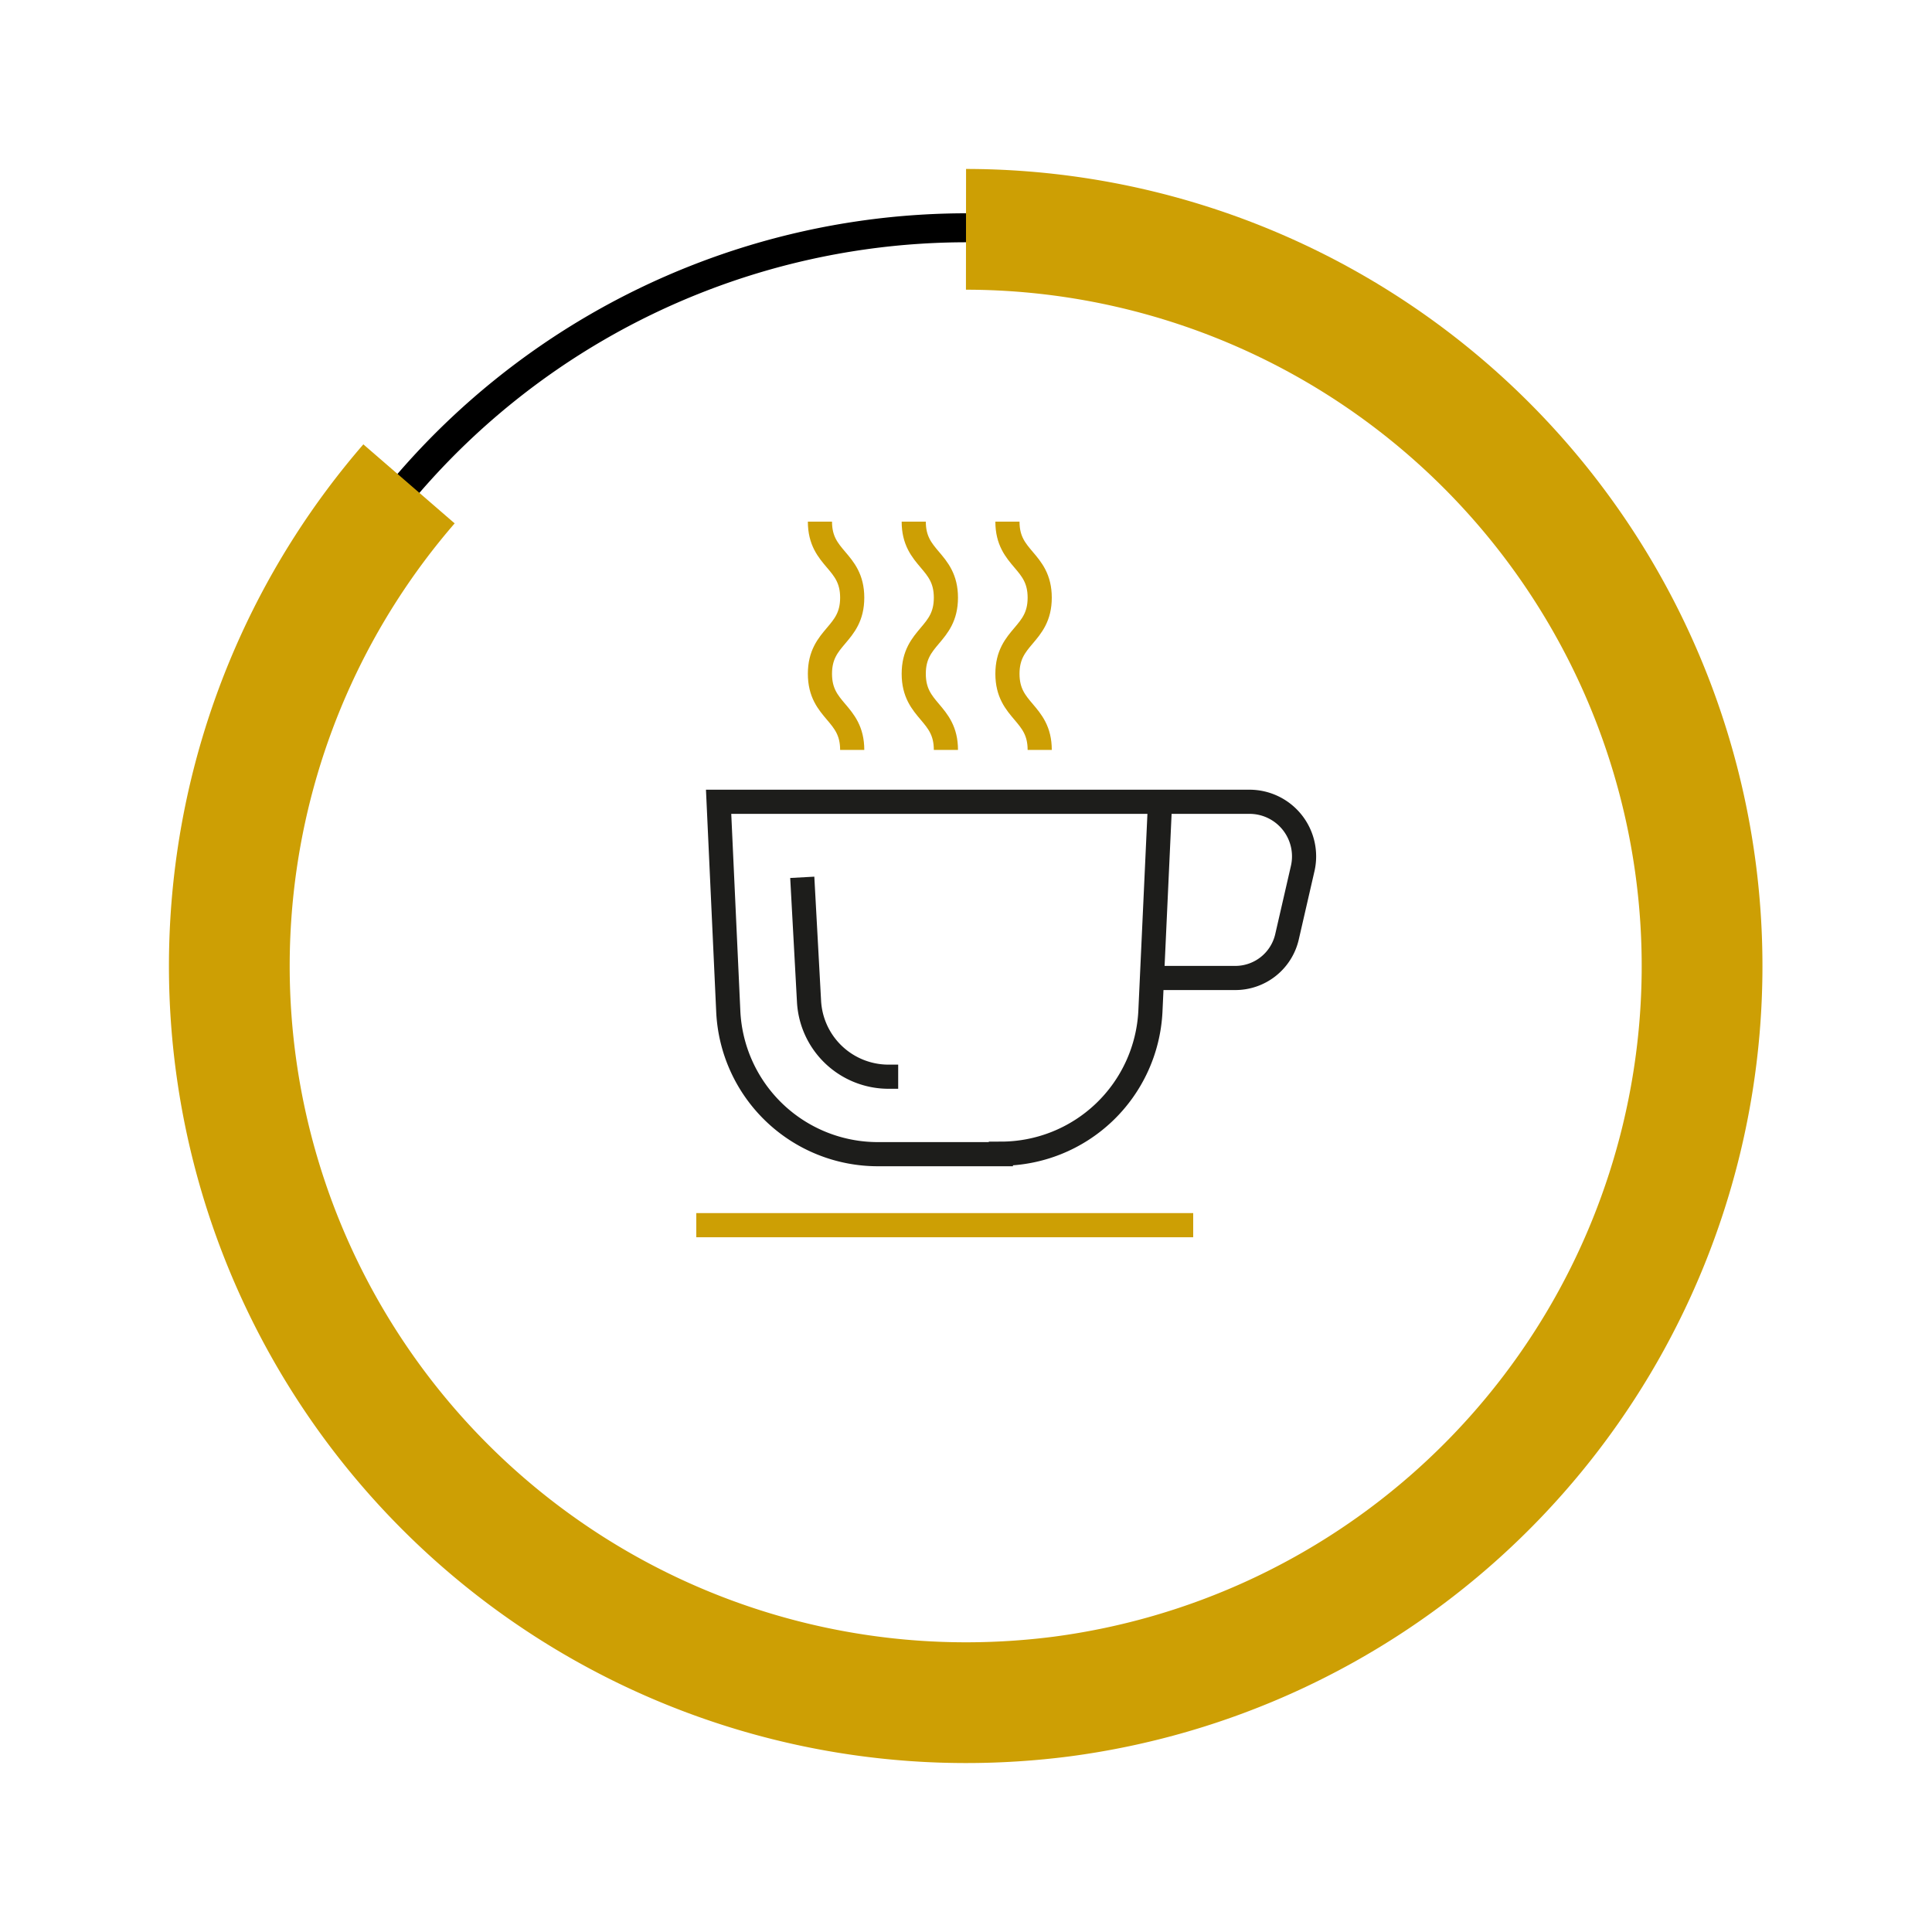
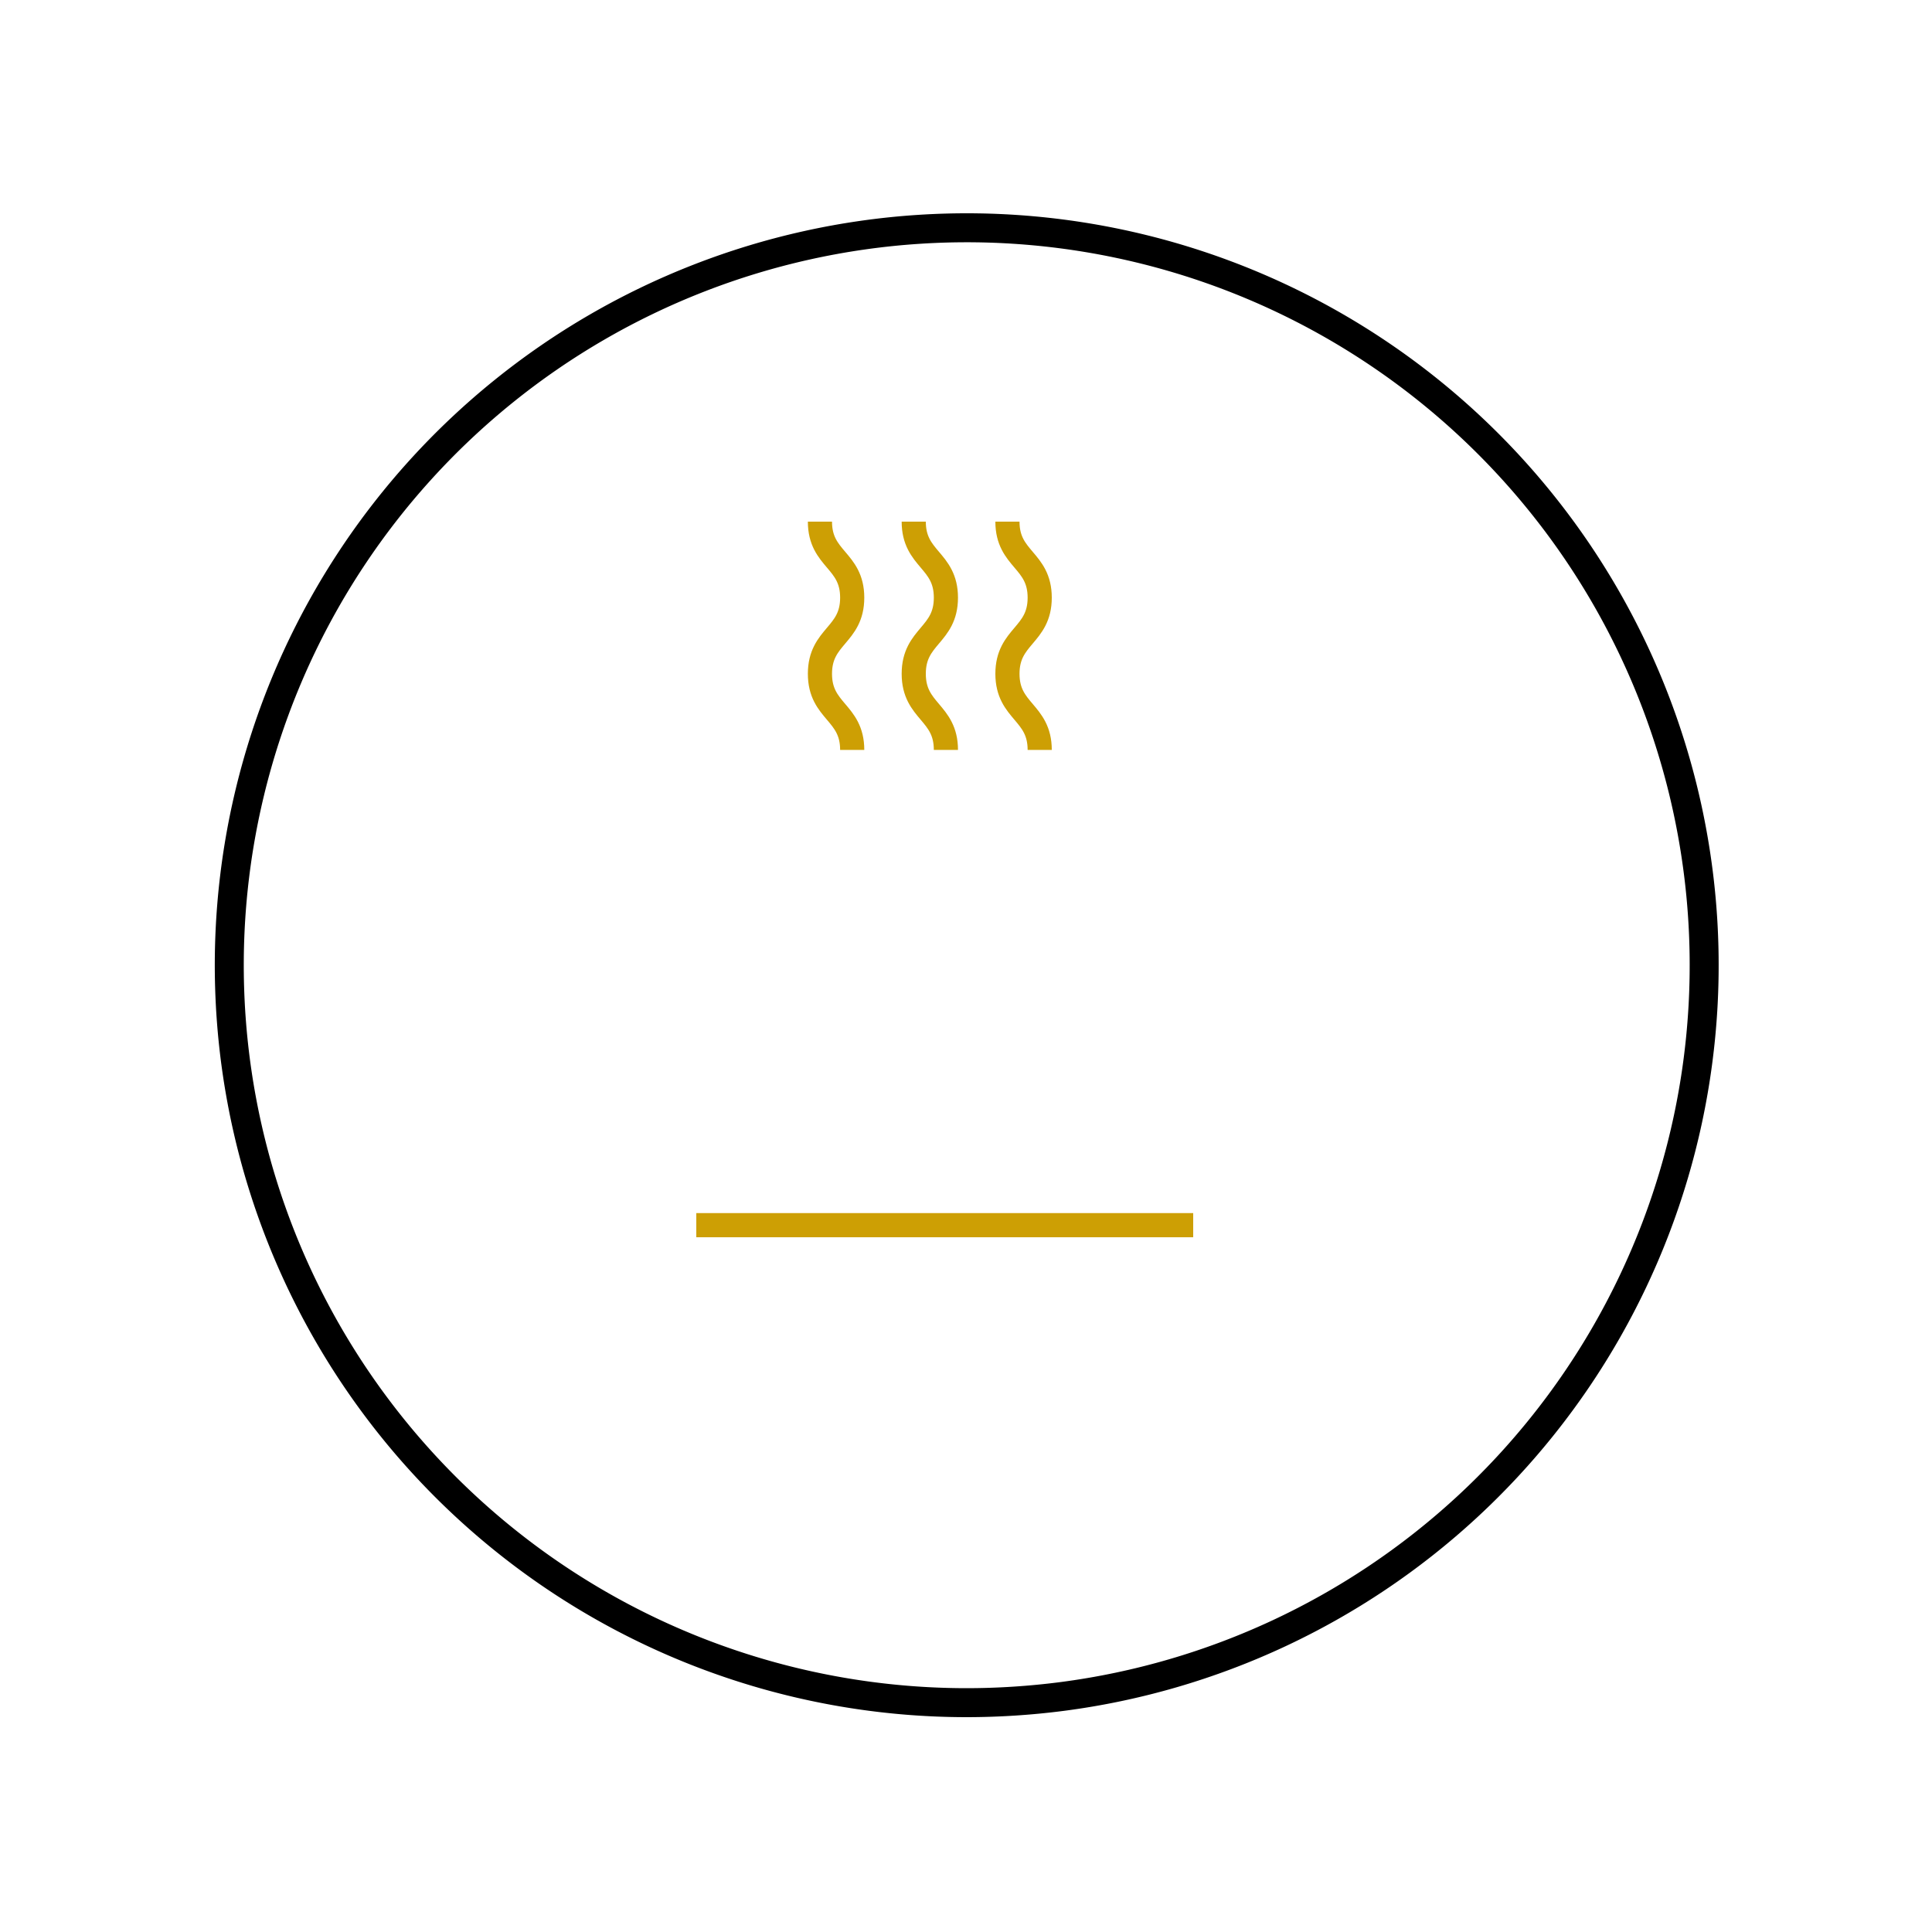
<svg xmlns="http://www.w3.org/2000/svg" id="Layer_1" data-name="Layer 1" viewBox="0 0 200 200">
  <defs>
    <style>.cls-1,.cls-2,.cls-3,.cls-4{fill:none;}.cls-1{stroke:#000;stroke-width:3px;}.cls-2,.cls-4{stroke:#cd9f04;}.cls-2{stroke-width:12.5px;}.cls-3{stroke:#1d1d1b;}.cls-3,.cls-4{stroke-miterlimit:10;stroke-width:2.5px;}</style>
  </defs>
  <path class="cls-1" d="M100,176.26a77.55,77.55,0,0,0,9.94-.64,76.34,76.34,0,1,0-9.94.64Z" />
-   <path class="cls-2" d="M42.34,50.09A76.26,76.26,0,0,0,100,176.26a77.55,77.55,0,0,0,9.94-.64A76.27,76.27,0,0,0,100,23.74" />
-   <path class="cls-3" d="M83.05,90.82l.7,12.84a8.24,8.24,0,0,0,8.23,7.8h1M120.09,83h9.25a5.65,5.65,0,0,1,5.51,6.93l-1.62,7.05a5.49,5.49,0,0,1-5.34,4.26h-7.8m-16.48,18.24H90.87a15.5,15.5,0,0,1-15.48-14.79L74.39,83h45.7l-1,21.69A15.5,15.5,0,0,1,103.61,119.43Z" />
  <path class="cls-4" d="M104.29,54c0,3.94,3.34,3.94,3.34,7.87s-3.34,3.94-3.34,7.88,3.34,3.94,3.34,7.88M94.59,54c0,3.94,3.33,3.94,3.33,7.87s-3.33,3.94-3.33,7.88,3.33,3.94,3.33,7.88M84.88,54c0,3.94,3.34,3.94,3.34,7.87s-3.34,3.94-3.34,7.88,3.34,3.94,3.34,7.88m-16.14,49.2h51.44" />
</svg>